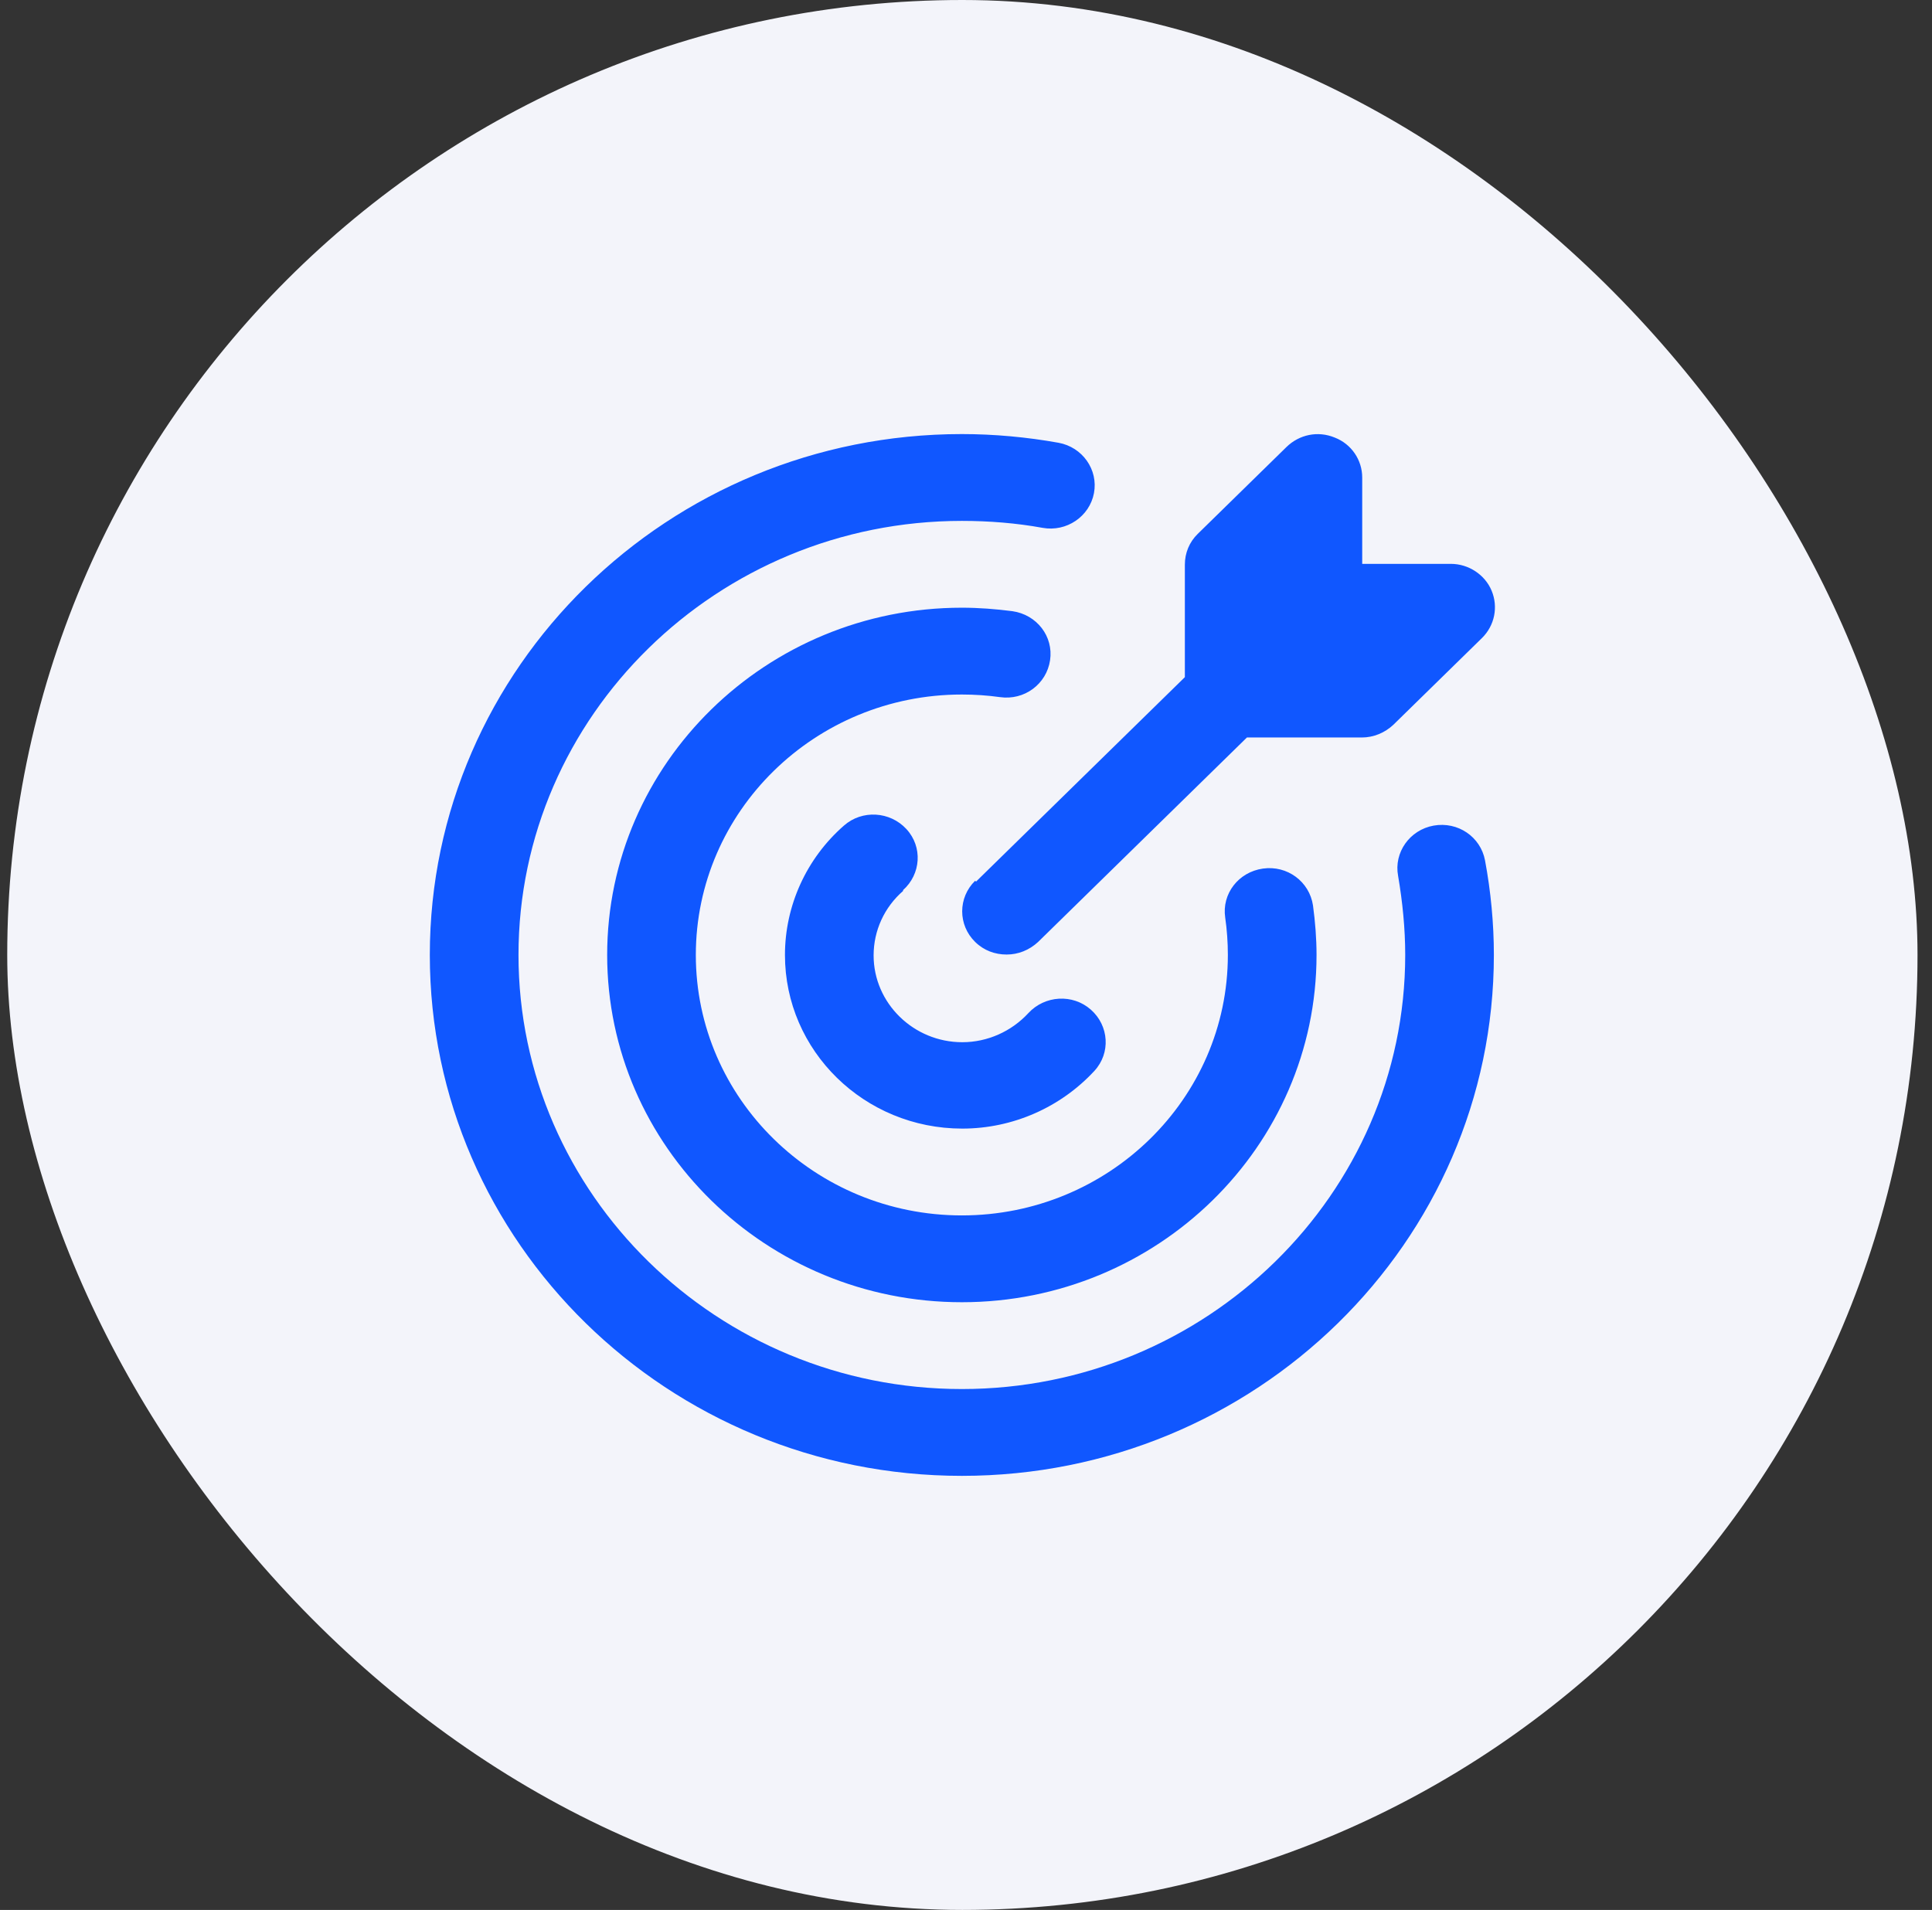
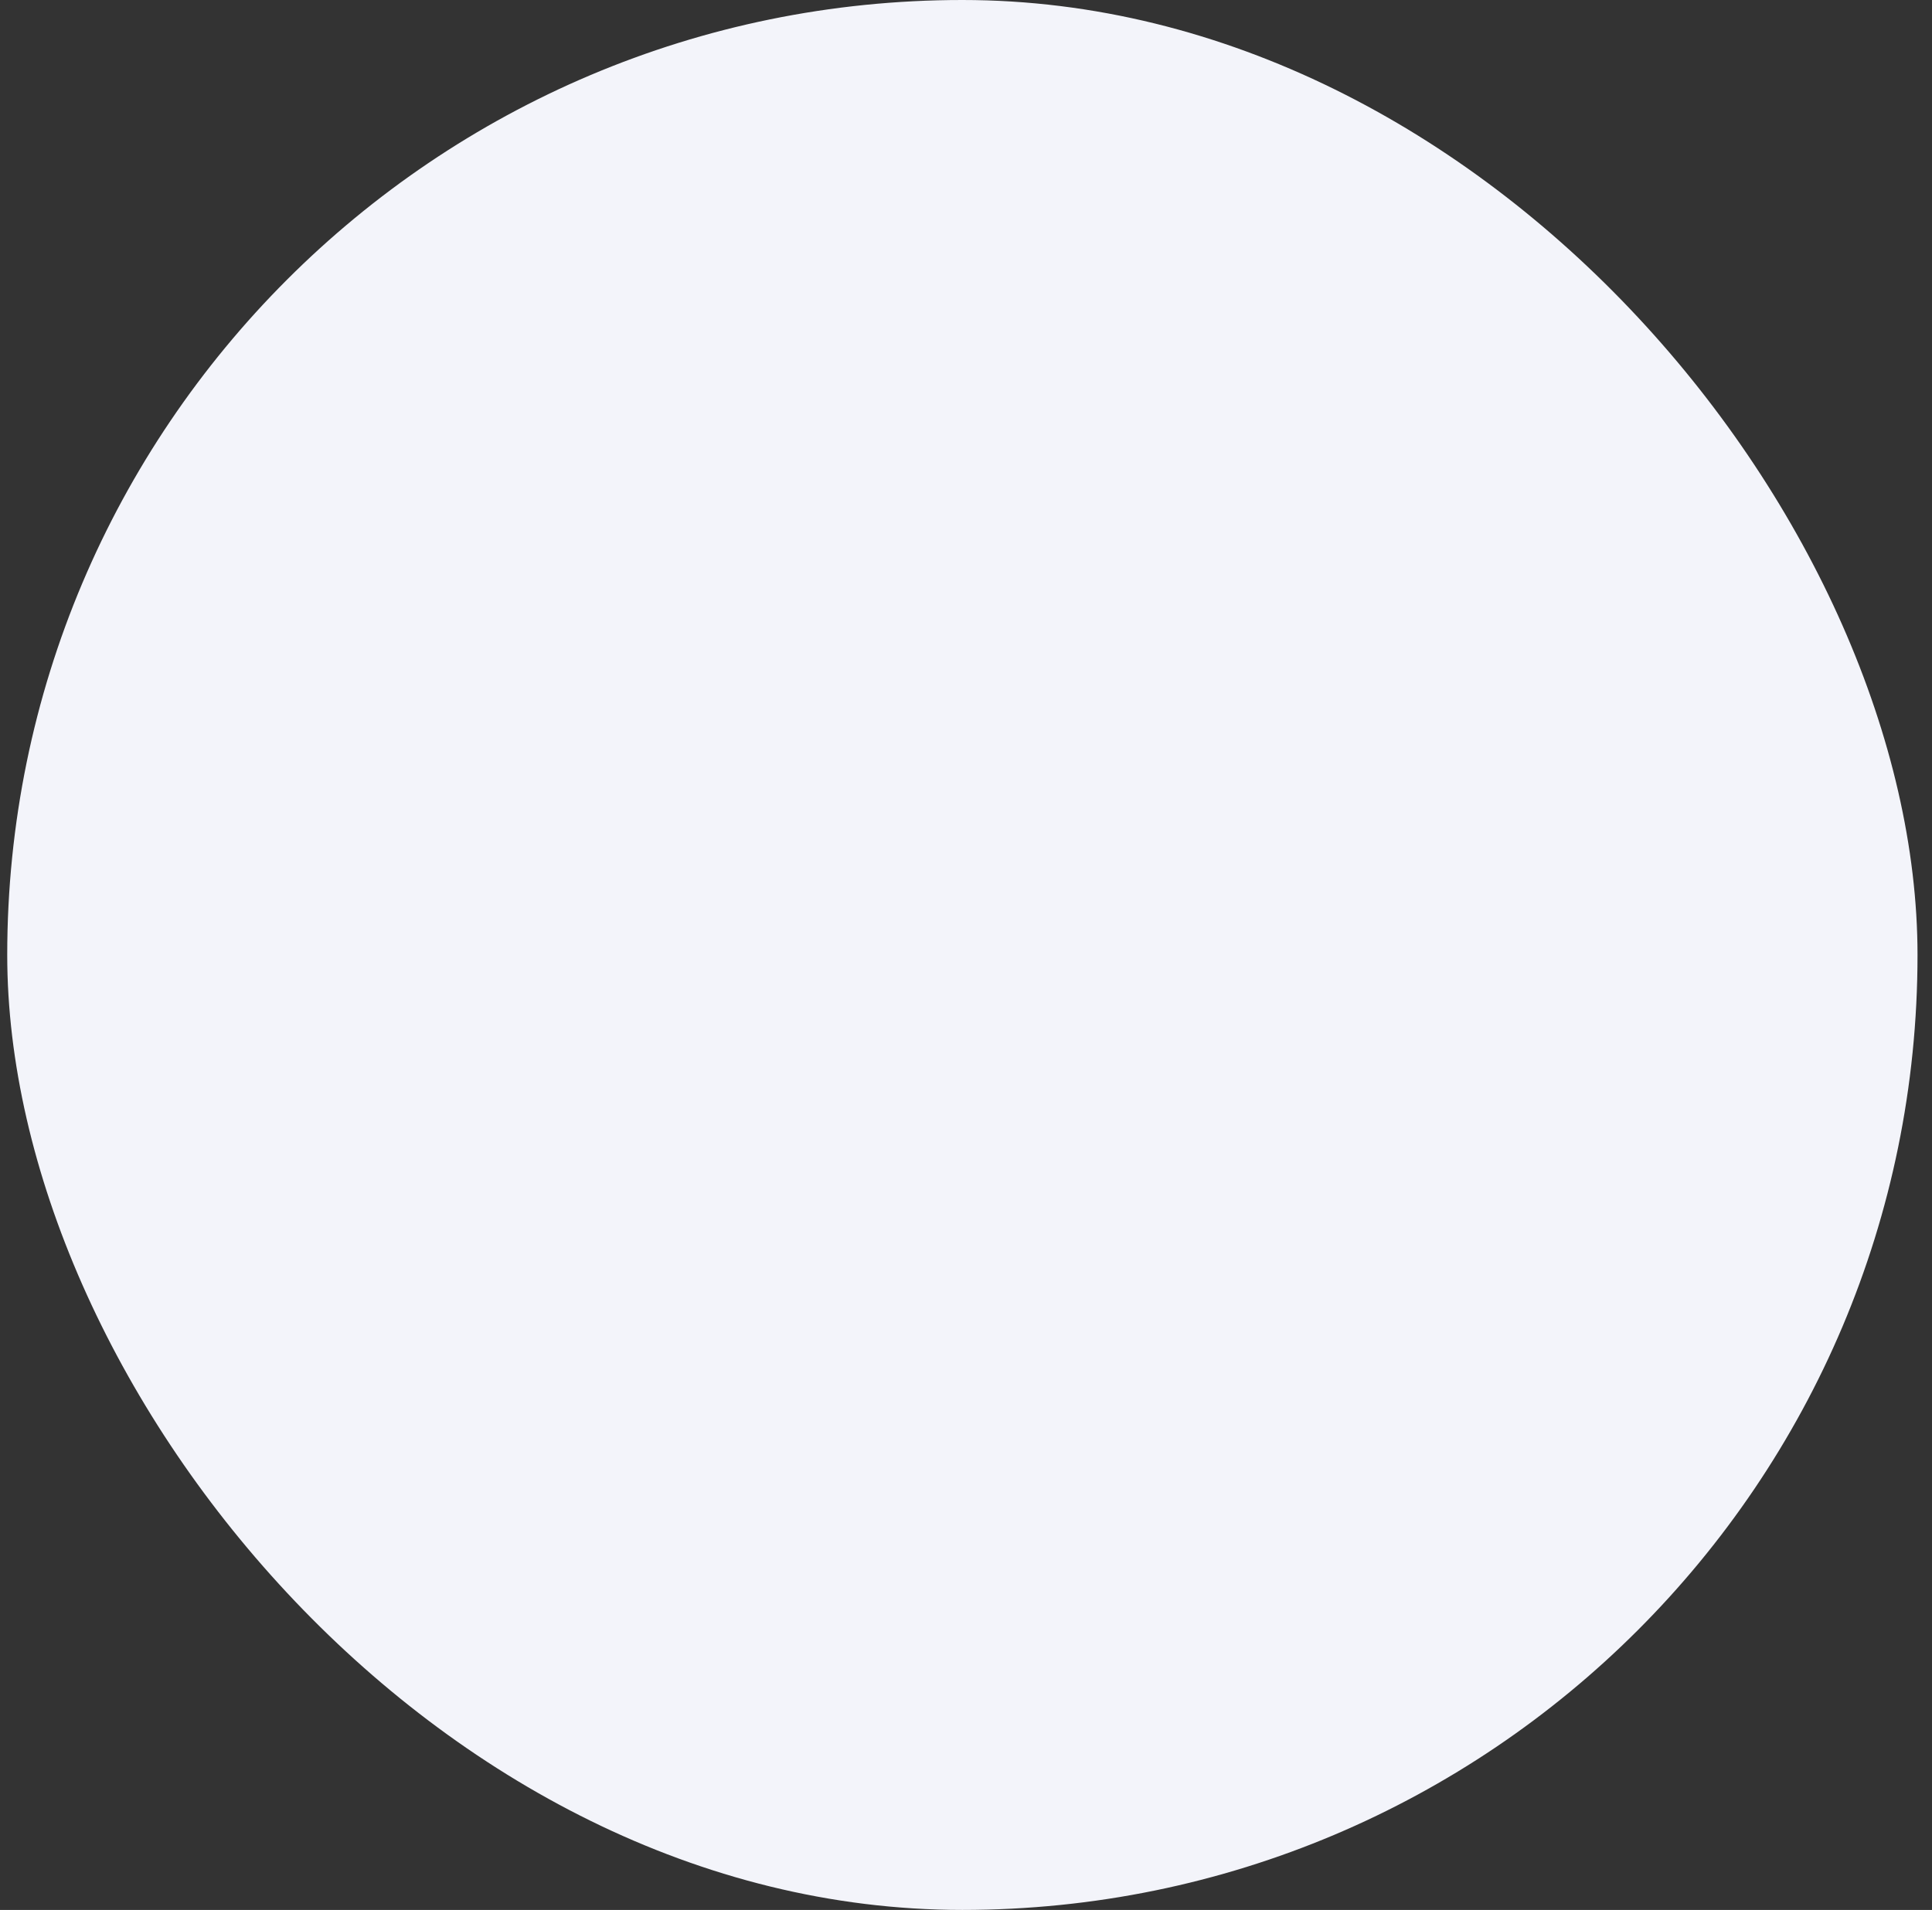
<svg xmlns="http://www.w3.org/2000/svg" width="89" height="88" viewBox="0 0 89 88" fill="none">
  <rect x="0" y="0" width="89" height="88" fill="#333333" stroke="none" />
  <rect x="0.333" width="88" height="88" rx="44" fill="#F3F4FA" />
-   <path d="M68.817 44C68.817 57.24 57.829 68 44.309 68C30.788 68 19.8 57.24 19.8 44C19.8 30.76 30.788 20 44.309 20C45.8 20 47.311 20.14 48.761 20.4C49.864 20.6 50.599 21.64 50.395 22.72C50.191 23.8 49.129 24.52 48.026 24.32C46.821 24.1 45.555 24 44.309 24C33.055 24 23.885 32.98 23.885 44C23.885 55.02 33.055 64 44.309 64C55.562 64 64.733 55.02 64.733 44C64.733 42.78 64.61 41.56 64.406 40.36C64.202 39.28 64.937 38.24 66.04 38.04C67.163 37.84 68.205 38.56 68.409 39.64C68.675 41.06 68.817 42.54 68.817 44ZM46.065 32.12C47.189 32.28 48.21 31.52 48.373 30.42C48.537 29.32 47.76 28.32 46.637 28.16C45.861 28.06 45.085 28 44.309 28C35.302 28 27.97 35.18 27.97 44C27.97 52.82 35.302 60 44.309 60C53.316 60 60.648 52.82 60.648 44C60.648 43.24 60.587 42.48 60.485 41.72C60.321 40.62 59.3 39.86 58.177 40.02C57.053 40.18 56.277 41.18 56.441 42.28C56.522 42.84 56.563 43.42 56.563 44C56.563 50.62 51.069 56 44.309 56C37.548 56 32.054 50.62 32.054 44C32.054 37.38 37.548 32 44.309 32C44.901 32 45.493 32.04 46.065 32.12ZM41.592 41.02C42.43 40.28 42.511 39.02 41.756 38.2C41 37.38 39.713 37.3 38.876 38.04C37.14 39.56 36.16 41.74 36.16 44C36.16 48.42 39.816 52 44.329 52C46.657 52 48.863 51.02 50.416 49.34C51.171 48.52 51.09 47.26 50.252 46.52C49.415 45.78 48.128 45.86 47.372 46.68C46.596 47.52 45.493 48.02 44.329 48.02C42.083 48.02 40.244 46.22 40.244 44.02C40.244 42.88 40.735 41.8 41.613 41.04L41.592 41.02ZM44.922 40.58C44.125 41.36 44.125 42.62 44.922 43.4C45.33 43.8 45.841 43.98 46.372 43.98C46.903 43.98 47.413 43.78 47.822 43.4L57.441 33.98H62.731C63.283 33.98 63.793 33.76 64.181 33.4L68.266 29.4C68.858 28.82 69.022 27.96 68.715 27.22C68.409 26.48 67.653 25.98 66.836 25.98H62.752V22C62.752 21.2 62.261 20.46 61.485 20.16C60.709 19.84 59.851 20.02 59.259 20.6L55.174 24.6C54.786 24.98 54.582 25.48 54.582 26.02V31.2L44.962 40.62L44.922 40.58Z" fill="#1057FF" />
</svg>